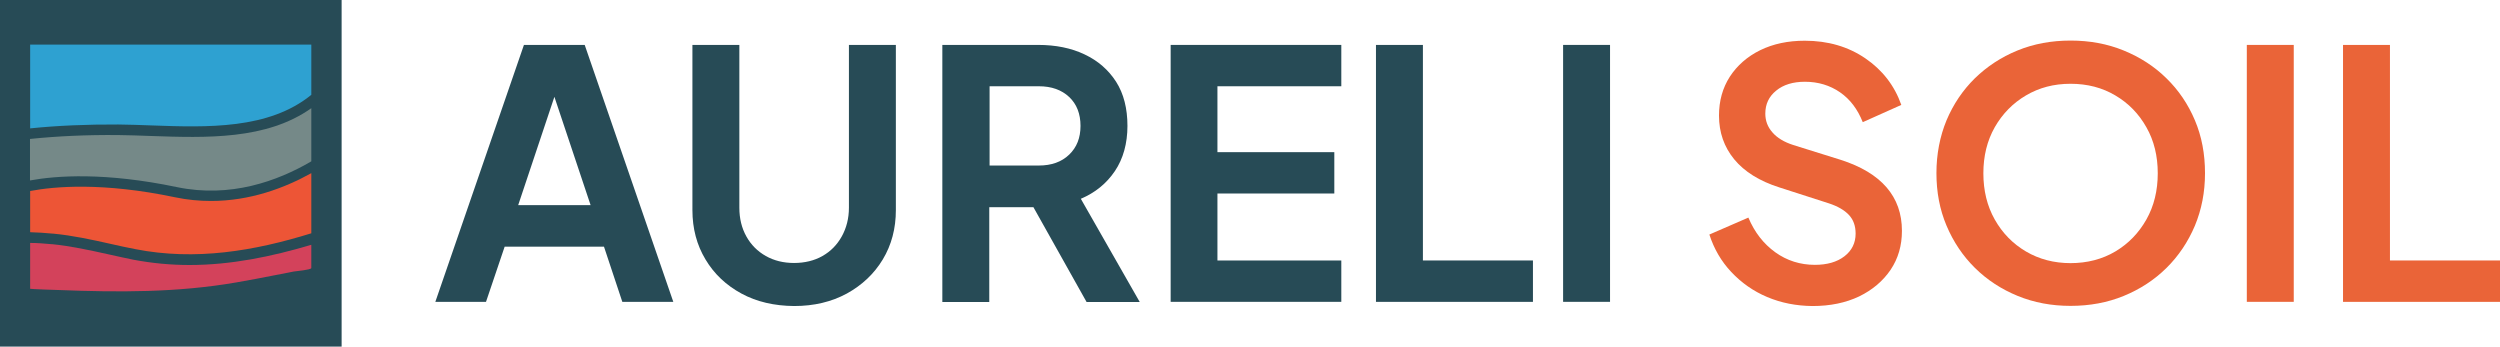
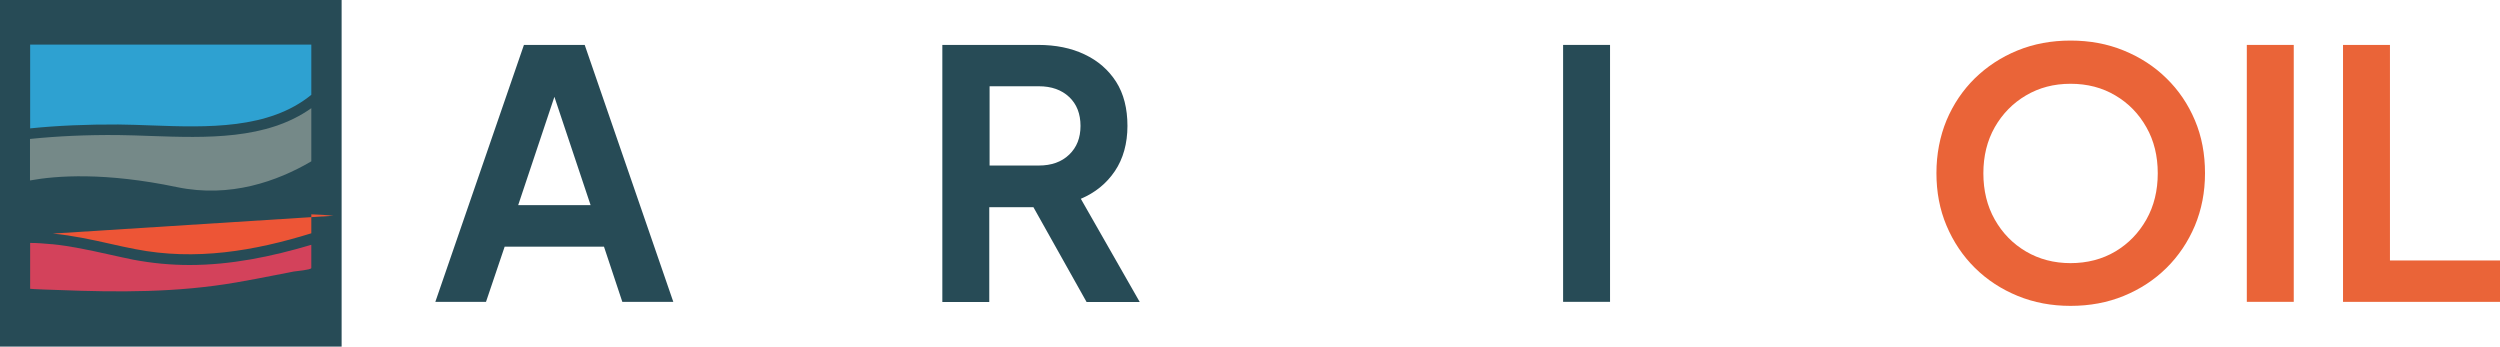
<svg xmlns="http://www.w3.org/2000/svg" id="uuid-eff4f72c-3d30-4d66-a56a-627d0fcfc23c" data-name="Livello 2" width="1608.5" height="223" viewBox="0 0 1608.5 223">
  <defs>
    <style>      .uuid-3f0cf117-b93b-411e-b2d8-e962b8bd3d65 {        fill: #274b56;      }      .uuid-c9ae87da-d066-421e-8be6-c256afa98c0f {        fill: #ea6438;      }      .uuid-6cc5aa64-9ce4-44a0-b061-9d06da1e60fa {        fill: #758988;      }      .uuid-19ab5bb8-3462-4b1a-93c5-9e9b5975f973 {        fill: #2ea1d1;      }      .uuid-d9dae24c-668e-4b16-9491-a97b2cc60944 {        fill: #ed5536;      }      .uuid-152ebc77-8c12-4173-8692-f553cfc050be {        fill: #d3425b;      }    </style>
  </defs>
  <g id="uuid-91f77558-96cc-4b25-bafc-61f680c6c03e" data-name="Livello 1">
    <g>
      <g>
        <rect class="uuid-3f0cf117-b93b-411e-b2d8-e962b8bd3d65" width="219.8" height="223" />
        <g>
          <path class="uuid-6cc5aa64-9ce4-44a0-b061-9d06da1e60fa" d="M113.9,120.4c34.3,7.1,64.6-3.8,86.4-16.6v-34.2c-28.8,20.5-67.8,19.1-103,17.9-7.4-.3-14.3-.5-21.2-.6-20.3-.2-39.3,.7-56.8,2.5v26.7c16.9-3.1,48.3-5.4,94.6,4.3Z" />
-           <path class="uuid-d9dae24c-668e-4b16-9491-a97b2cc60944" d="M33.7,150.3h.4c12.6,1.2,25,3.9,37,6.6,5.3,1.2,10.7,2.4,16,3.4,38.6,7.6,76.5,1.2,113.2-10.2v-38.7c-17.4,9.7-39.6,17.9-64.5,17.9-7.5,0-15.3-.7-23.3-2.4-46.3-9.7-77.4-7-93.1-4v26.5c4.9,.1,9.8,.5,14.3,.9Z" />
+           <path class="uuid-d9dae24c-668e-4b16-9491-a97b2cc60944" d="M33.7,150.3h.4c12.6,1.2,25,3.9,37,6.6,5.3,1.2,10.7,2.4,16,3.4,38.6,7.6,76.5,1.2,113.2-10.2v-38.7v26.5c4.9,.1,9.8,.5,14.3,.9Z" />
          <path class="uuid-152ebc77-8c12-4173-8692-f553cfc050be" d="M121.9,170.5c-11.9,0-23.9-1.1-36.1-3.4-5.4-1.1-10.8-2.3-16.2-3.5-11.8-2.6-24-5.3-36.1-6.5h-.4c-4.5-.4-9.2-.8-13.7-.8v29.5c0,.2,17.4,.8,18.4,.8,38.5,1.5,76.2,1.7,114.3-4.9,8.2-1.4,16.4-3,24.6-4.6,4.1-.8,8.2-1.6,12.3-2.4,1.6-.3,10.7-1,11.3-2.2v-15c-25.5,7.6-51.7,13-78.4,13Z" />
          <path class="uuid-19ab5bb8-3462-4b1a-93c5-9e9b5975f973" d="M76.2,80.1c6.9,.1,13.9,.3,21.4,.6,35.7,1.3,75.4,2.6,102.7-19.7V28.7H19.4v53.9c17.5-1.8,36.6-2.6,56.8-2.5Z" />
        </g>
      </g>
      <g>
        <path class="uuid-3f0cf117-b93b-411e-b2d8-e962b8bd3d65" d="M337.1,28.9h39.1l57,165.3h-32.8l-11.8-35.5h-63.9l-12,35.5h-32.6L337.1,28.9Zm42.9,103.1l-23.3-69.7-23.3,69.7h46.6Z" />
-         <path class="uuid-3f0cf117-b93b-411e-b2d8-e962b8bd3d65" d="M477.1,188.9c-9.8-5.3-17.6-12.6-23.2-22-5.6-9.3-8.4-19.9-8.4-31.7V28.9h30.2v104.7c0,7,1.5,13.1,4.5,18.5s7.2,9.6,12.5,12.6,11.4,4.5,18.2,4.5,13.1-1.5,18.3-4.5c5.3-3,9.4-7.2,12.4-12.6,3-5.4,4.6-11.6,4.6-18.5V28.9h30.2v106.3c0,11.8-2.8,22.4-8.4,31.7-5.6,9.3-13.4,16.6-23.2,22-9.8,5.3-21.1,8-33.8,8-12.8-.1-24.1-2.7-33.9-8Z" />
        <path class="uuid-3f0cf117-b93b-411e-b2d8-e962b8bd3d65" d="M606.5,28.9h61.5c11.2,0,21.2,2,29.8,6.1,8.7,4.1,15.4,10,20.3,17.6,4.9,7.7,7.3,17.2,7.3,28.4s-2.7,21.1-8.1,29.1c-5.4,8-12.7,13.9-21.9,17.8l37.9,66.4h-34.2l-34.2-61h-28.4v61h-30.2V28.9h.2Zm61.9,77.6c8.1,0,14.6-2.3,19.5-7s7.3-10.8,7.3-18.5-2.4-14-7.3-18.6c-4.9-4.6-11.4-6.9-19.5-6.9h-31.7v51h31.7Z" />
-         <path class="uuid-3f0cf117-b93b-411e-b2d8-e962b8bd3d65" d="M753.2,28.9h109.8v26.6h-79.7v42.4h75.2v26.6h-75.2v43.1h79.7v26.6h-109.8V28.9Z" />
-         <path class="uuid-3f0cf117-b93b-411e-b2d8-e962b8bd3d65" d="M885.3,28.9h30.2V167.6h70.8v26.6h-101V28.9Z" />
        <path class="uuid-3f0cf117-b93b-411e-b2d8-e962b8bd3d65" d="M1005.7,28.9h30.2V194.2h-30.2V28.9Z" />
-         <path class="uuid-c9ae87da-d066-421e-8be6-c256afa98c0f" d="M1137,191.1c-9-3.8-16.6-9.2-23.1-16.1s-11.1-14.9-14.1-24.1l25.1-10.9c4,9.5,9.8,16.9,17.3,22.3,7.5,5.4,16.1,8.1,25.5,8.1,7.8,0,14.2-1.8,19-5.5,4.8-3.7,7.2-8.6,7.2-14.6,0-4.9-1.4-8.9-4.3-12-2.9-3.1-7.2-5.6-13-7.5l-31.7-10.2c-12.9-4.1-22.6-10.2-29.1-18.1-6.5-7.9-9.8-17.3-9.8-28.1,0-9.5,2.3-17.8,7-25.1,4.7-7.2,11.2-12.9,19.5-17,8.4-4.1,17.9-6.1,28.7-6.1,14.9,0,27.9,3.8,38.9,11.3s18.8,17.5,23.2,30l-24.8,11.1c-3.3-8.3-8.1-14.7-14.6-19.2s-14.1-6.8-22.6-6.8c-7.7,0-13.9,1.9-18.5,5.7-4.7,3.8-7,8.7-7,14.8,0,4.6,1.5,8.6,4.6,12.1,3,3.5,7.5,6.2,13.4,8.1l30.4,9.5c26.3,8.4,39.5,23.7,39.5,45.7,0,9.5-2.4,17.8-7.3,25.1-4.9,7.2-11.6,12.9-20.2,17.1-8.6,4.1-18.6,6.2-30,6.2-10.5-.1-20.2-2-29.2-5.8Z" />
        <path class="uuid-c9ae87da-d066-421e-8be6-c256afa98c0f" d="M1298.2,190.4c-10.5-4.3-19.7-10.3-27.5-18-7.8-7.7-13.9-16.8-18.3-27.2-4.4-10.4-6.5-21.7-6.5-33.8s2.2-23.6,6.5-34c4.4-10.4,10.4-19.3,18.2-27,7.8-7.6,16.9-13.6,27.4-17.9s21.9-6.4,34.2-6.4,23.7,2.1,34.2,6.4,19.7,10.2,27.5,17.9c7.8,7.6,13.9,16.6,18.3,27,4.4,10.4,6.5,21.7,6.5,34s-2.2,23.4-6.5,33.8c-4.4,10.4-10.5,19.5-18.3,27.2-7.8,7.7-17,13.7-27.5,18s-21.9,6.4-34.2,6.4c-12.2,0-23.5-2.1-34-6.4Zm62.8-28.6c8.4-5,15.1-11.9,20-20.6,4.9-8.7,7.3-18.6,7.3-29.7s-2.4-21-7.3-29.6c-4.9-8.7-11.5-15.5-20-20.5-8.4-5-18-7.5-28.8-7.5s-20.2,2.5-28.7,7.5-15.2,11.9-20.1,20.5c-4.9,8.7-7.3,18.5-7.3,29.6s2.4,21,7.3,29.7c4.9,8.7,11.6,15.6,20.1,20.6s18.1,7.5,28.7,7.5,20.4-2.5,28.8-7.5Z" />
        <path class="uuid-c9ae87da-d066-421e-8be6-c256afa98c0f" d="M1445.6,28.9h30.2V194.2h-30.2V28.9Z" />
        <path class="uuid-c9ae87da-d066-421e-8be6-c256afa98c0f" d="M1507.5,28.9h30.2V167.6h70.8v26.6h-101V28.9Z" />
      </g>
    </g>
  </g>
</svg>